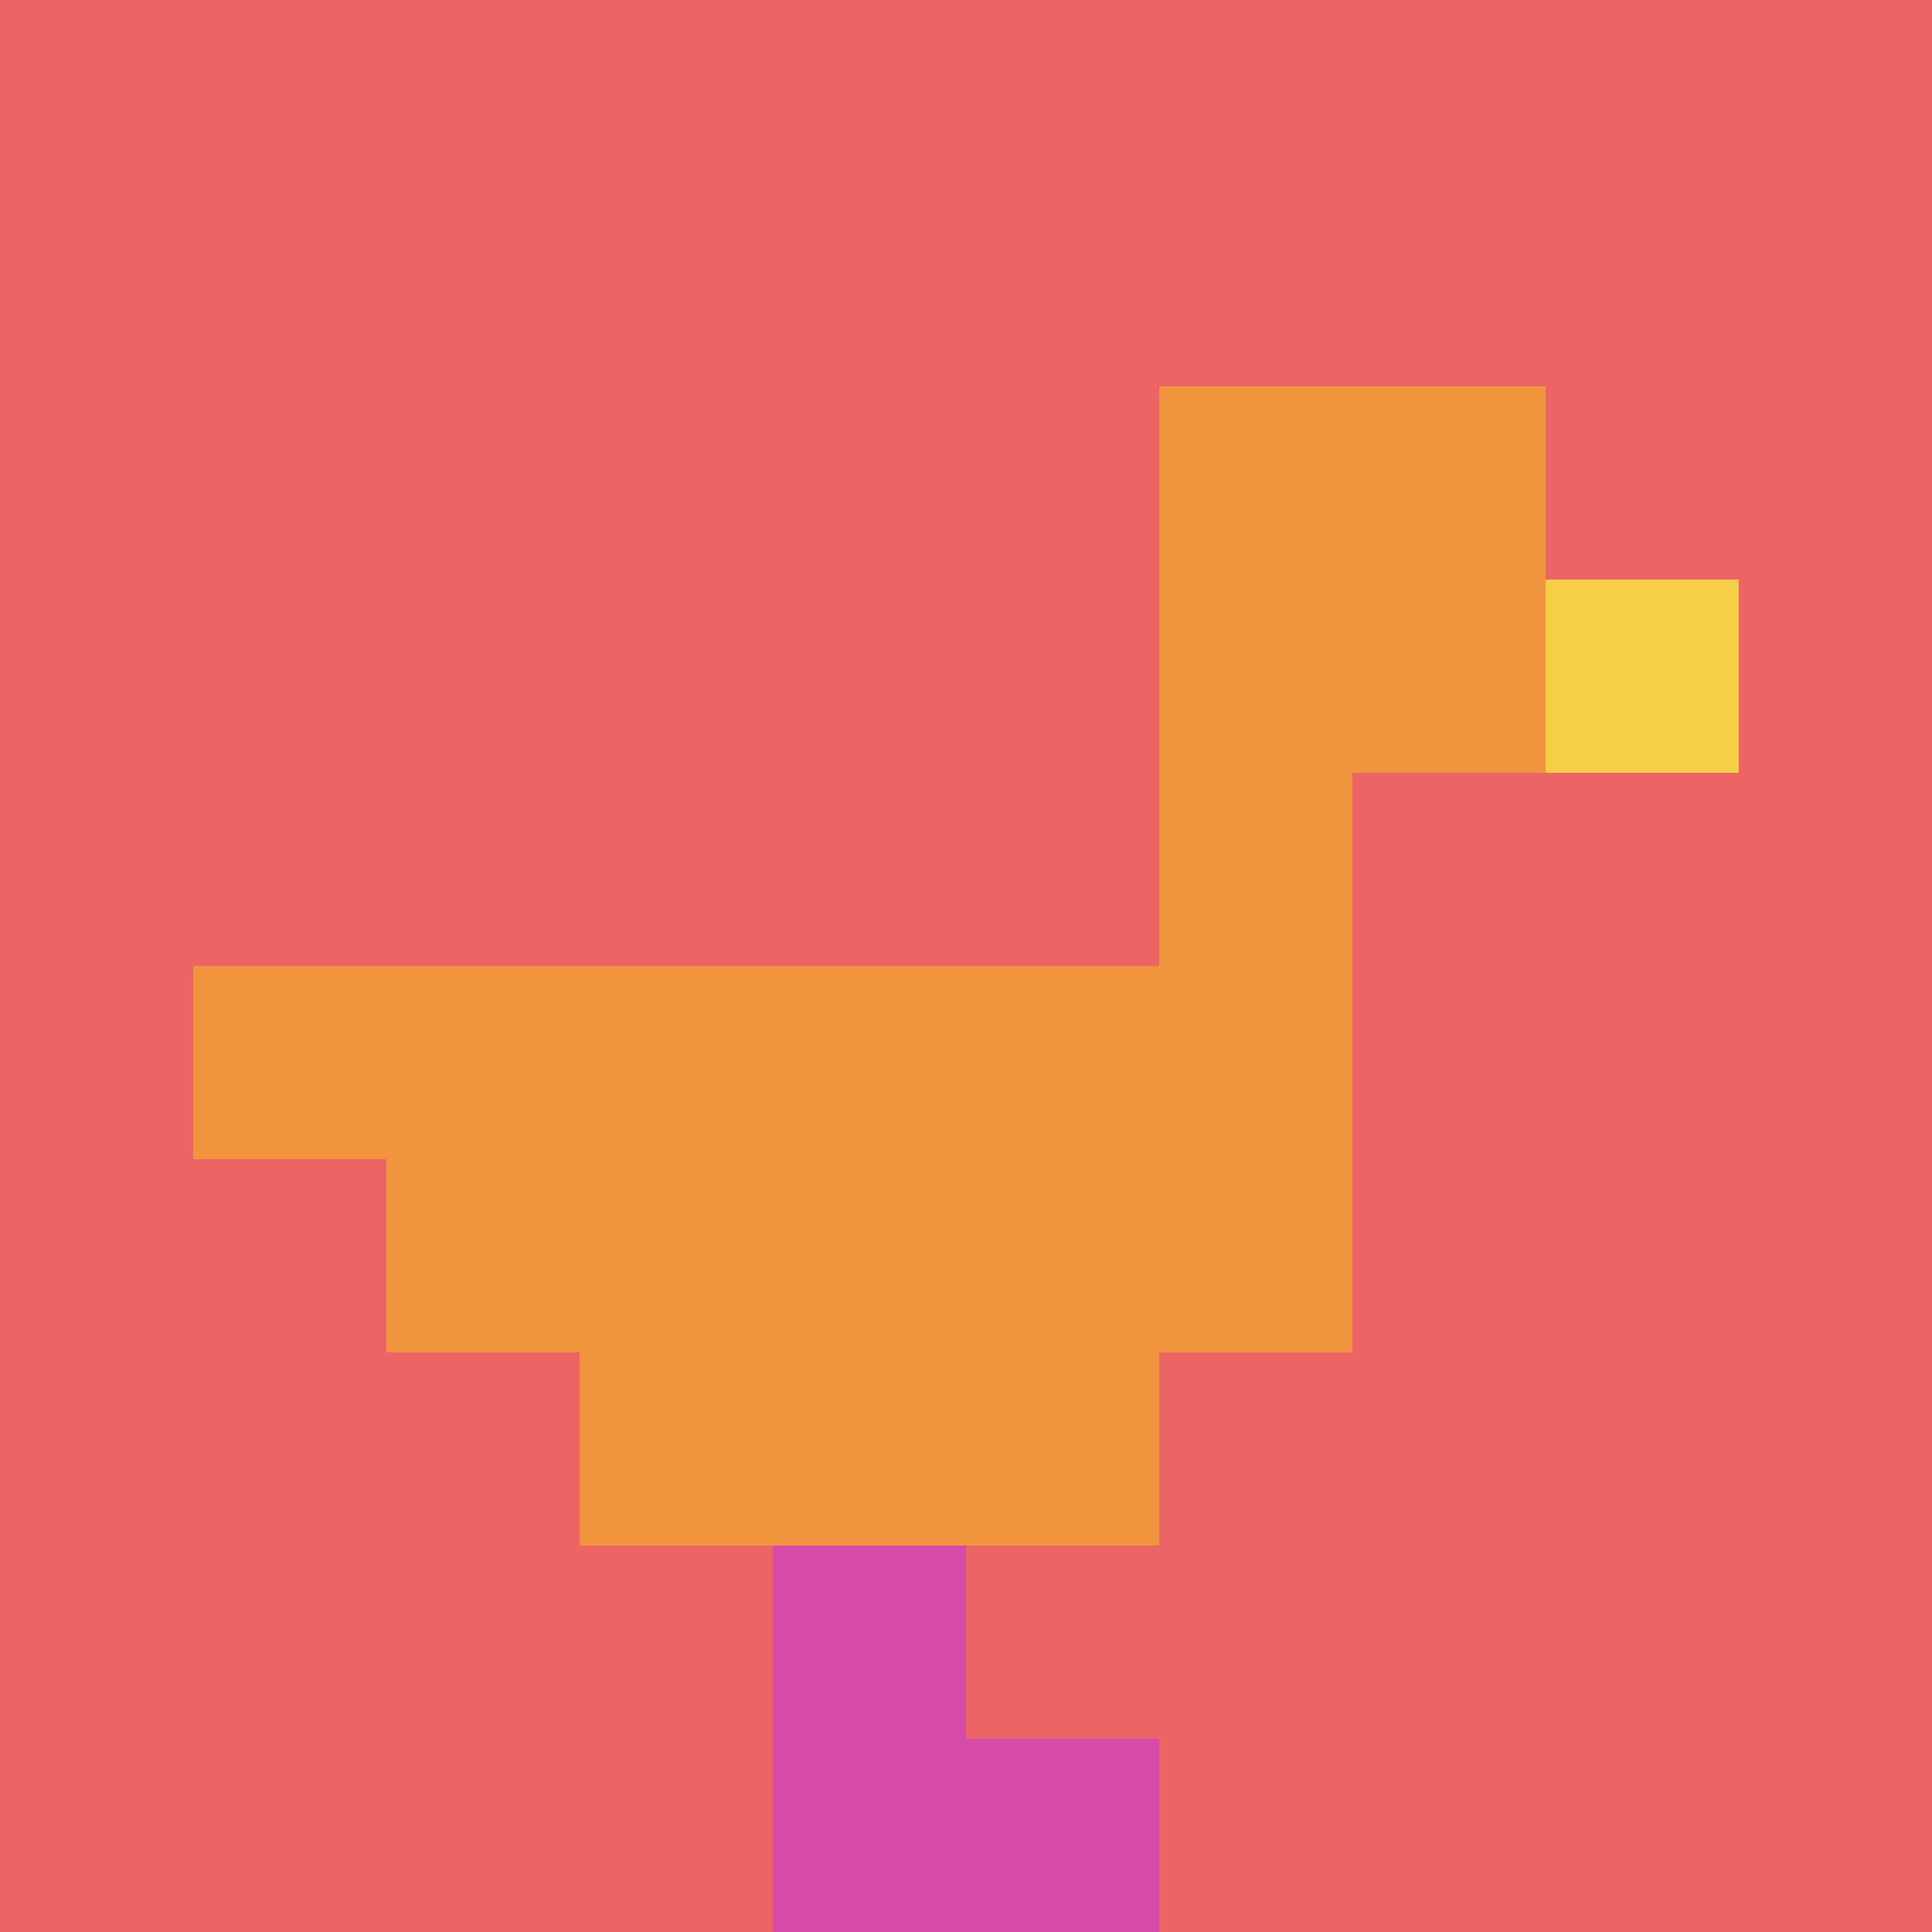
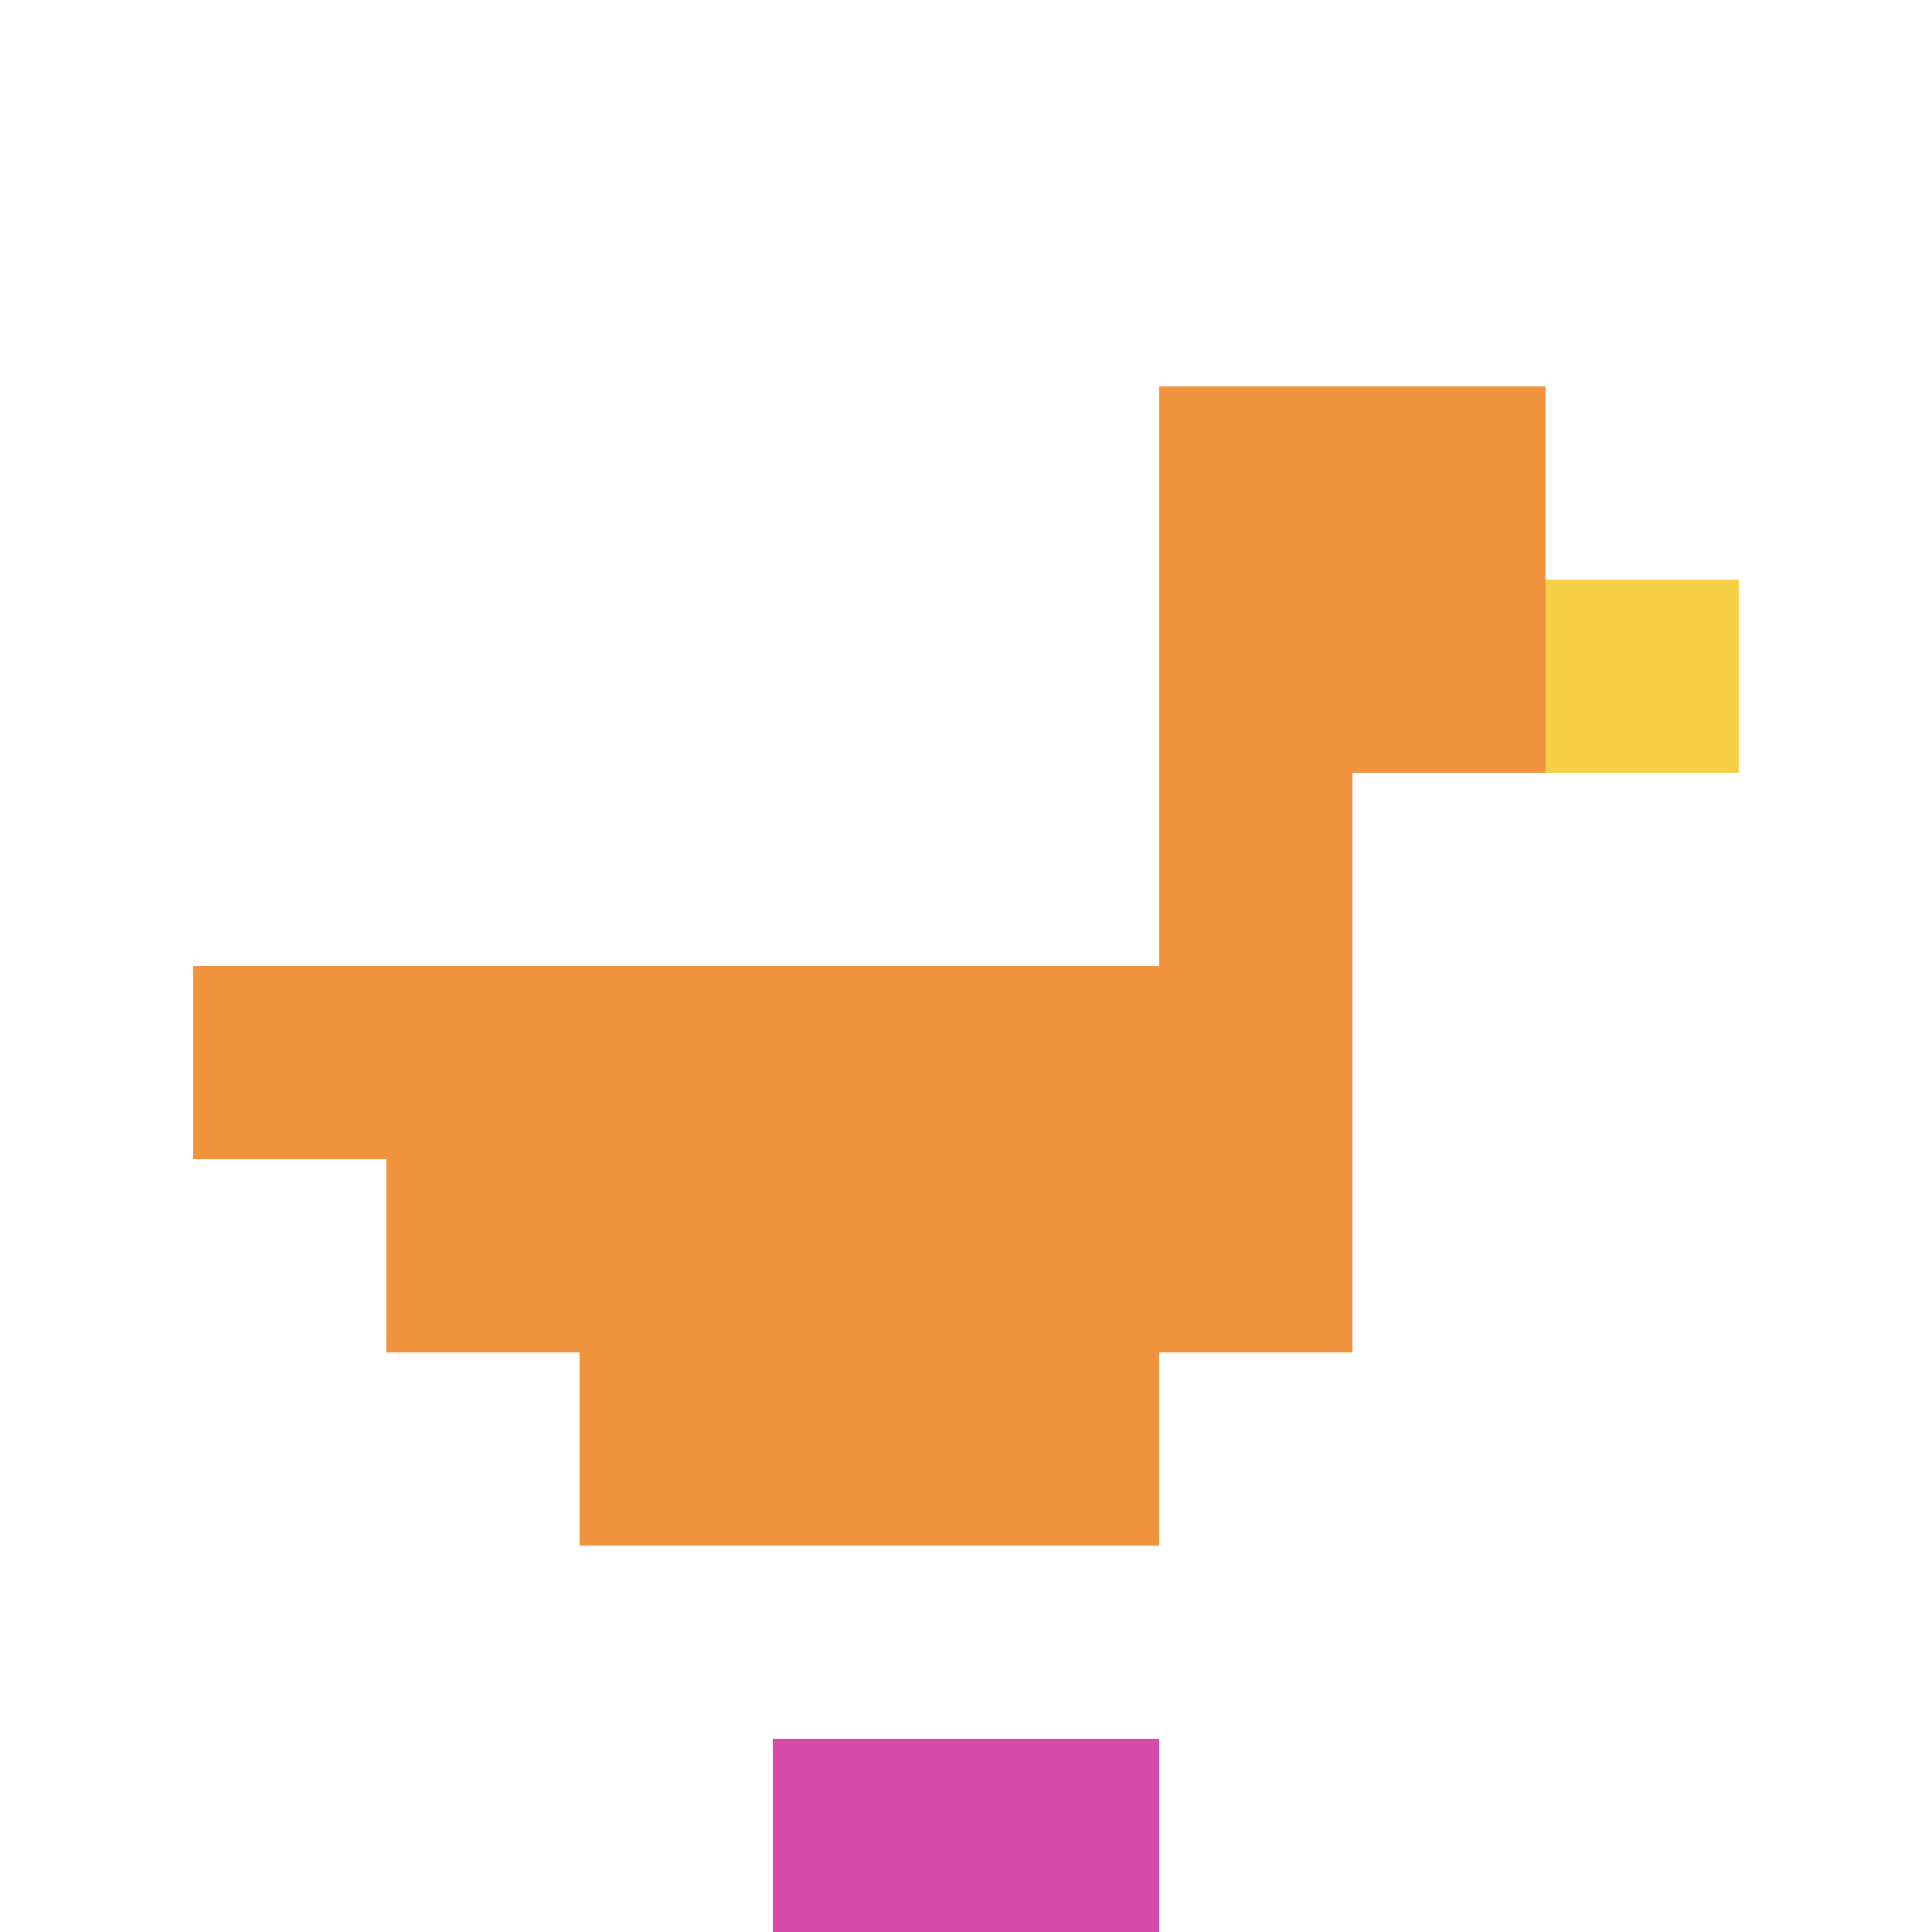
<svg xmlns="http://www.w3.org/2000/svg" version="1.1" width="687" height="687">
  <title>'goose-pfp-638337' by Dmitri Cherniak</title>
  <desc>seed=638337
backgroundColor=#080808
padding=0
innerPadding=0
timeout=900
dimension=1
border=false
Save=function(){return n.handleSave()}
frame=849

Rendered at Thu Sep 12 2024 00:11:33 GMT+0200 (hora de verano de Europa central)
Generated in &lt;1ms
</desc>
  <defs />
-   <rect width="100%" height="100%" fill="#080808" />
  <g>
    <g id="0-0">
-       <rect x="0" y="0" height="687" width="687" fill="#EC6463" />
      <g>
        <rect id="0-0-6-2-2-2" x="412.2" y="137.4" width="137.4" height="137.4" fill="#F0943E" />
        <rect id="0-0-6-2-1-4" x="412.2" y="137.4" width="68.7" height="274.8" fill="#F0943E" />
        <rect id="0-0-1-5-5-1" x="68.7" y="343.5" width="343.5" height="68.7" fill="#F0943E" />
        <rect id="0-0-2-5-5-2" x="137.4" y="343.5" width="343.5" height="137.4" fill="#F0943E" />
        <rect id="0-0-3-5-3-3" x="206.1" y="343.5" width="206.1" height="206.1" fill="#F0943E" />
        <rect id="0-0-8-3-1-1" x="549.6" y="206.1" width="68.7" height="68.7" fill="#F7CF46" />
-         <rect id="0-0-4-8-1-2" x="274.8" y="549.6" width="68.7" height="137.4" fill="#D74BA8" />
        <rect id="0-0-4-9-2-1" x="274.8" y="618.3" width="137.4" height="68.7" fill="#D74BA8" />
      </g>
      <rect x="0" y="0" stroke="white" stroke-width="0" height="687" width="687" fill="none" />
    </g>
  </g>
</svg>